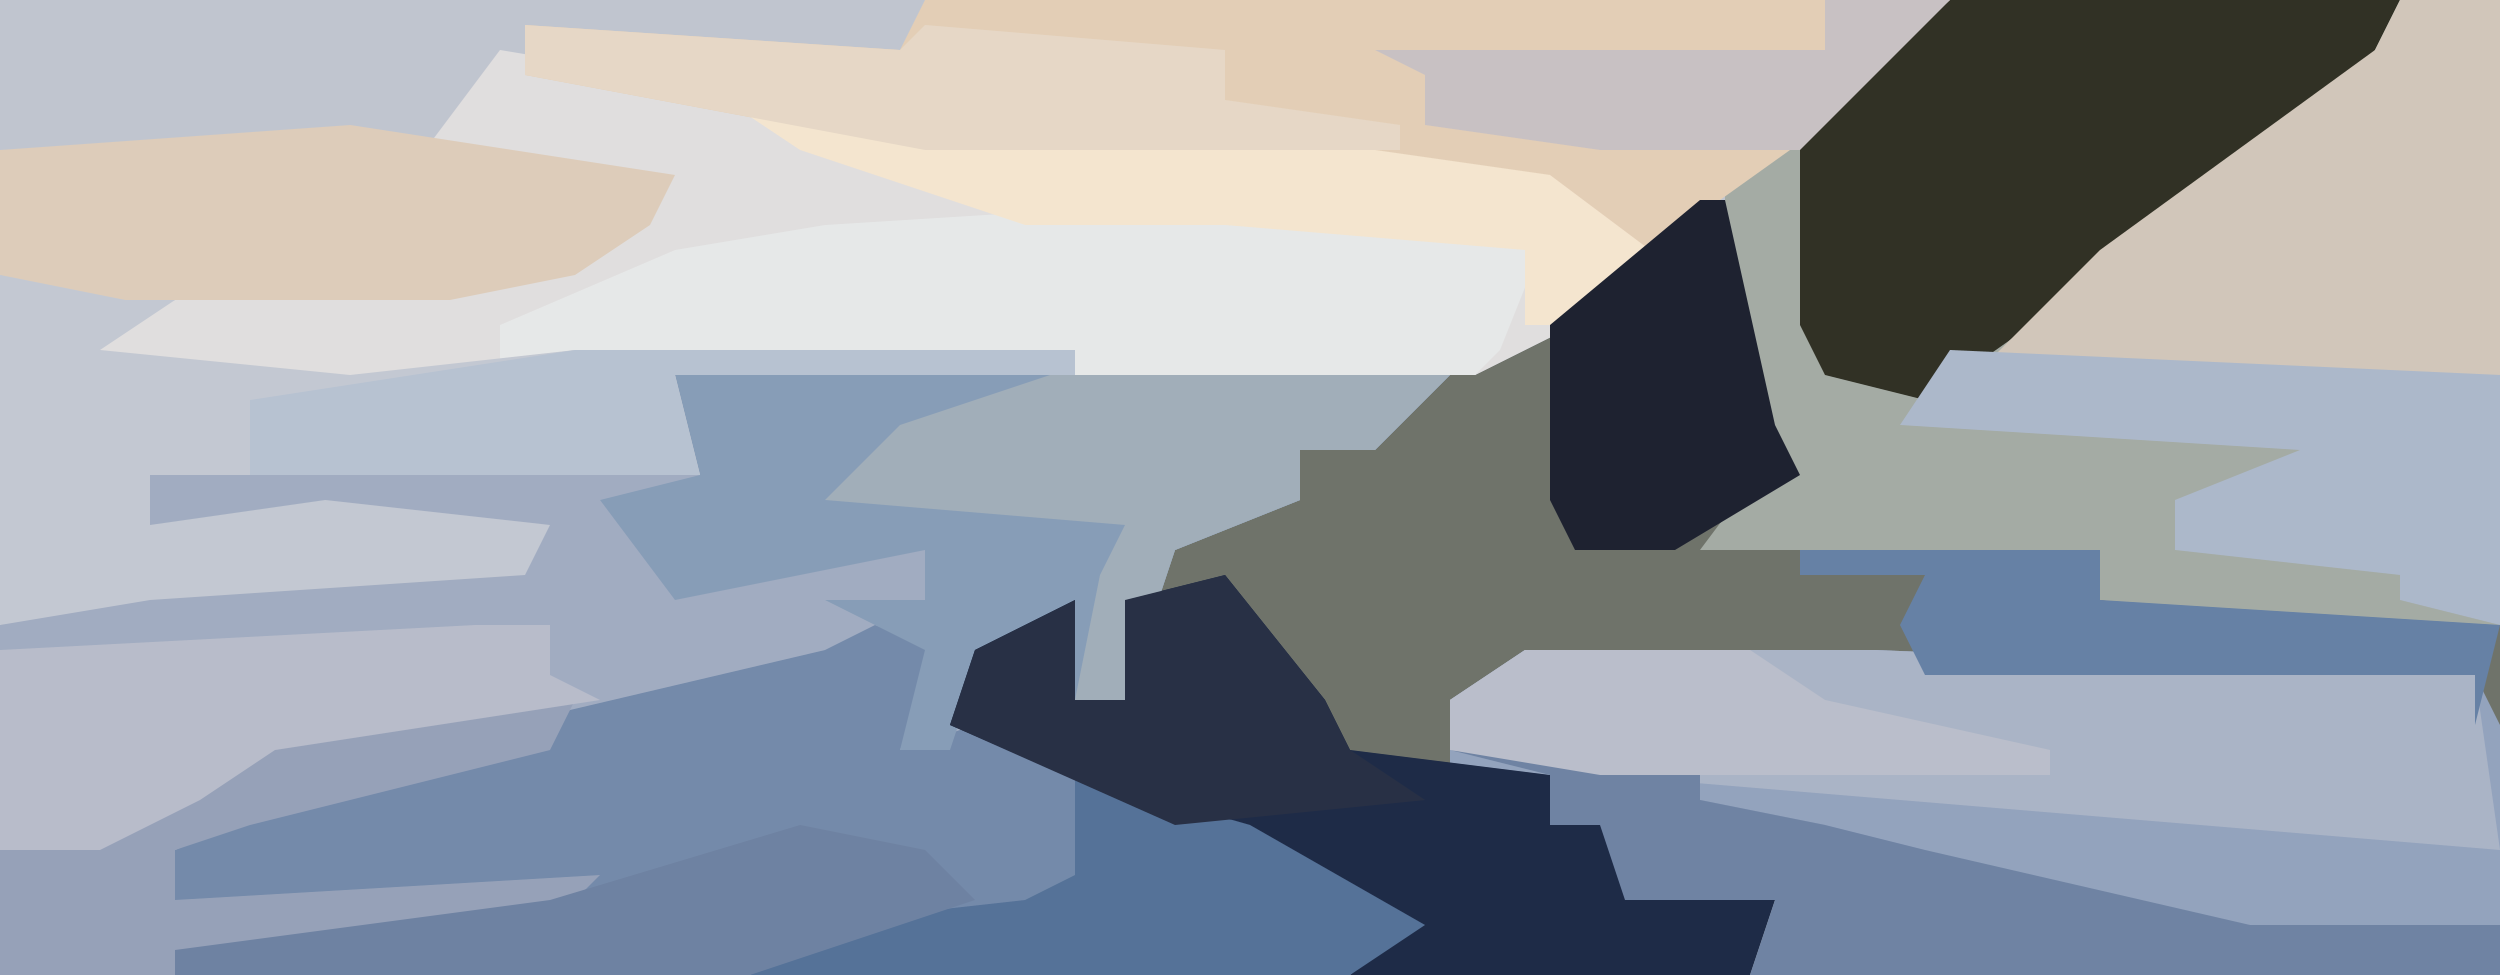
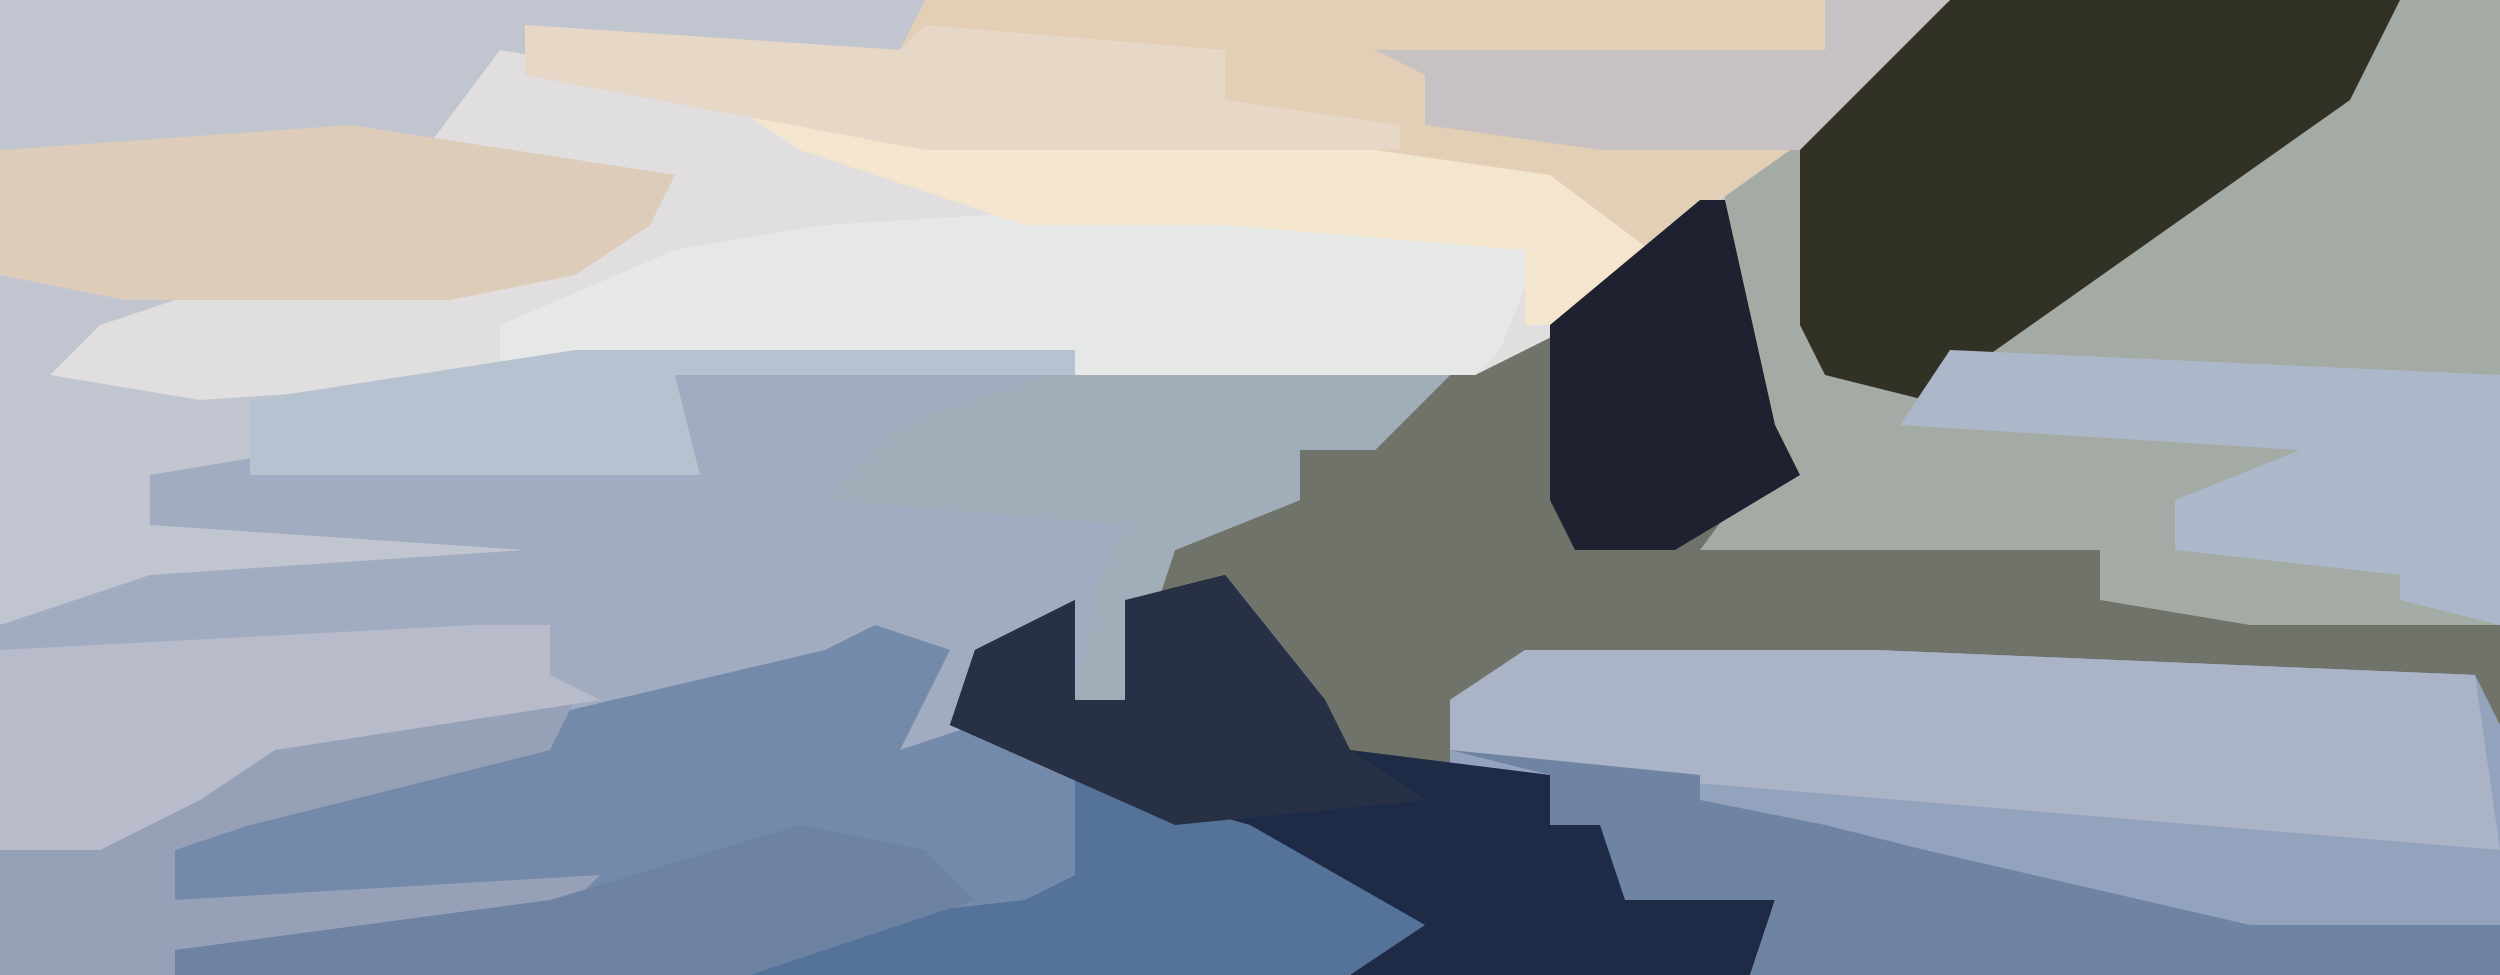
<svg xmlns="http://www.w3.org/2000/svg" version="1.1" width="100" height="39">
  <path d="M0,0 L100,0 L100,39 L0,39 Z " fill="#6F736A" transform="translate(0,0)" />
  <path d="M0,0 L78,0 L73,5 L63,13 L59,15 L27,15 L28,19 L6,19 L6,21 L13,20 L22,21 L21,23 L6,24 L0,25 Z " fill="#C0C5CF" transform="translate(0,0)" />
  <path d="M0,0 L31,0 L28,3 L25,3 L25,5 L20,7 L18,13 L16,13 L15,10 L12,12 L12,14 L24,19 L30,22 L27,24 L-27,24 L-27,10 L-21,8 L-6,7 L-21,6 L-21,4 L-15,3 L-5,3 L1,4 Z " fill="#A1ACC1" transform="translate(27,15)" />
  <path d="M0,0 L22,0 L22,25 L12,25 L6,24 L6,22 L-10,22 L-7,18 L-9,15 L-9,7 Z " fill="#A4ABA4" transform="translate(78,0)" />
  <path d="M0,0 L18,3 L28,3 L42,5 L46,8 L43,11 L39,13 L3,13 L-12,14 L-18,13 L-16,11 L-13,10 L2,8 L6,6 L-3,4 Z " fill="#E0DEDE" transform="translate(20,2)" />
  <path d="M0,0 L14,0 L38,1 L39,3 L39,13 L9,13 L10,10 L4,10 L3,7 L1,7 L1,5 L-3,5 L-3,2 Z " fill="#93A3BD" transform="translate(61,26)" />
  <path d="M0,0 L3,1 L1,5 L4,4 L16,9 L22,12 L19,14 L-28,14 L-28,13 L-13,11 L-28,11 L-28,9 L-19,5 L-2,1 Z " fill="#748AAA" transform="translate(35,25)" />
  <path d="M0,0 L41,0 L36,5 L29,10 L25,8 L11,6 L0,6 L-16,3 L-16,1 L-1,2 Z " fill="#E3CEB6" transform="translate(37,0)" />
-   <path d="M0,0 L31,0 L28,3 L25,3 L25,5 L20,7 L18,13 L16,13 L15,10 L12,12 L11,15 L9,15 L10,11 L6,9 L10,9 L10,7 L0,9 L-3,5 L1,4 Z " fill="#879DB7" transform="translate(27,15)" />
  <path d="M0,0 L18,0 L16,4 L-1,16 L-5,15 L-6,13 L-6,5 Z " fill="#313125" transform="translate(78,0)" />
  <path d="M0,0 L14,0 L38,1 L39,8 L3,5 L-3,4 L-3,2 Z " fill="#AAB4C6" transform="translate(61,26)" />
  <path d="M0,0 L13,1 L11,6 L10,7 L-29,7 L-29,5 L-22,2 L-16,1 Z " fill="#E6E8E8" transform="translate(49,8)" />
  <path d="M0,0 L4,5 L5,7 L13,8 L13,10 L16,9 L16,11 L22,13 L21,16 L5,16 L7,14 L-4,9 L-11,6 L-10,3 L-6,1 L-6,5 L-4,5 L-4,1 Z " fill="#1E2B47" transform="translate(49,23)" />
-   <path d="M0,0 L7,1 L4,3 L14,4 L23,3 L43,3 L43,4 L27,4 L28,8 L6,8 L6,10 L13,9 L22,10 L21,12 L6,13 L0,14 Z " fill="#C3C8D2" transform="translate(0,11)" />
-   <path d="M0,0 L4,0 L4,15 L-17,15 L-12,10 L-1,2 Z " fill="#D1C6BA" transform="translate(96,0)" />
  <path d="M0,0 L13,2 L12,4 L9,6 L4,7 L-9,7 L-14,6 L-14,1 Z " fill="#DDCCBA" transform="translate(14,5)" />
  <path d="M0,0 L10,1 L10,2 L15,3 L19,4 L32,7 L42,7 L42,9 L12,9 L13,6 L7,6 L6,3 L4,3 L4,1 Z " fill="#6F83A3" transform="translate(58,30)" />
  <path d="M0,0 L8,0 L7,2 L-5,5 L-8,6 L-8,8 L9,7 L7,9 L-8,11 L-15,11 L-15,6 L-10,4 L-7,2 Z " fill="#96A1B8" transform="translate(15,28)" />
  <path d="M0,0 L16,0 L13,3 L10,3 L10,5 L5,7 L3,13 L1,13 L2,8 L3,6 L-9,5 L-6,2 Z " fill="#A1AEB9" transform="translate(42,15)" />
  <path d="M0,0 L22,1 L22,11 L18,10 L18,9 L9,8 L9,6 L14,4 L-2,3 Z " fill="#ACB8CA" transform="translate(78,14)" />
  <path d="M0,0 L3,0 L3,2 L5,3 L-8,5 L-11,7 L-15,9 L-19,9 L-19,1 Z " fill="#B8BCCA" transform="translate(19,25)" />
  <path d="M0,0 L7,2 L14,6 L11,8 L-13,8 L-11,6 L-2,5 L0,4 L0,1 Z " fill="#557298" transform="translate(43,31)" />
  <path d="M0,0 L4,5 L5,7 L8,9 L-2,10 L-11,6 L-10,3 L-6,1 L-6,5 L-4,5 L-4,1 Z " fill="#283045" transform="translate(49,23)" />
  <path d="M0,0 L9,1 L19,1 L33,3 L37,6 L34,9 L32,9 L32,6 L20,5 L12,5 L3,2 Z " fill="#F4E5CF" transform="translate(29,4)" />
  <path d="M0,0 L1,0 L3,9 L4,11 L-1,14 L-5,14 L-6,12 L-6,5 Z " fill="#1E2230" transform="translate(68,8)" />
-   <path d="M0,0 L12,0 L12,2 L28,3 L27,7 L27,5 L5,5 L4,3 L5,1 L0,1 Z " fill="#6681A5" transform="translate(72,22)" />
  <path d="M0,0 L15,1 L16,0 L28,1 L28,3 L35,4 L35,5 L16,5 L0,2 Z " fill="#E6D7C6" transform="translate(21,1)" />
  <path d="M0,0 L5,1 L7,3 L-2,6 L-25,6 L-25,5 L-10,3 Z " fill="#6E82A2" transform="translate(32,33)" />
  <path d="M0,0 L20,0 L20,1 L4,1 L5,5 L-13,5 L-13,2 Z " fill="#B7C2D1" transform="translate(23,14)" />
-   <path d="M0,0 L9,0 L12,2 L21,4 L21,5 L3,5 L-3,4 L-3,2 Z " fill="#BABECB" transform="translate(61,26)" />
  <path d="M0,0 L5,0 L0,5 L-1,6 L-9,6 L-16,5 L-16,3 L-18,2 L0,2 Z " fill="#C8C1C3" transform="translate(73,0)" />
</svg>